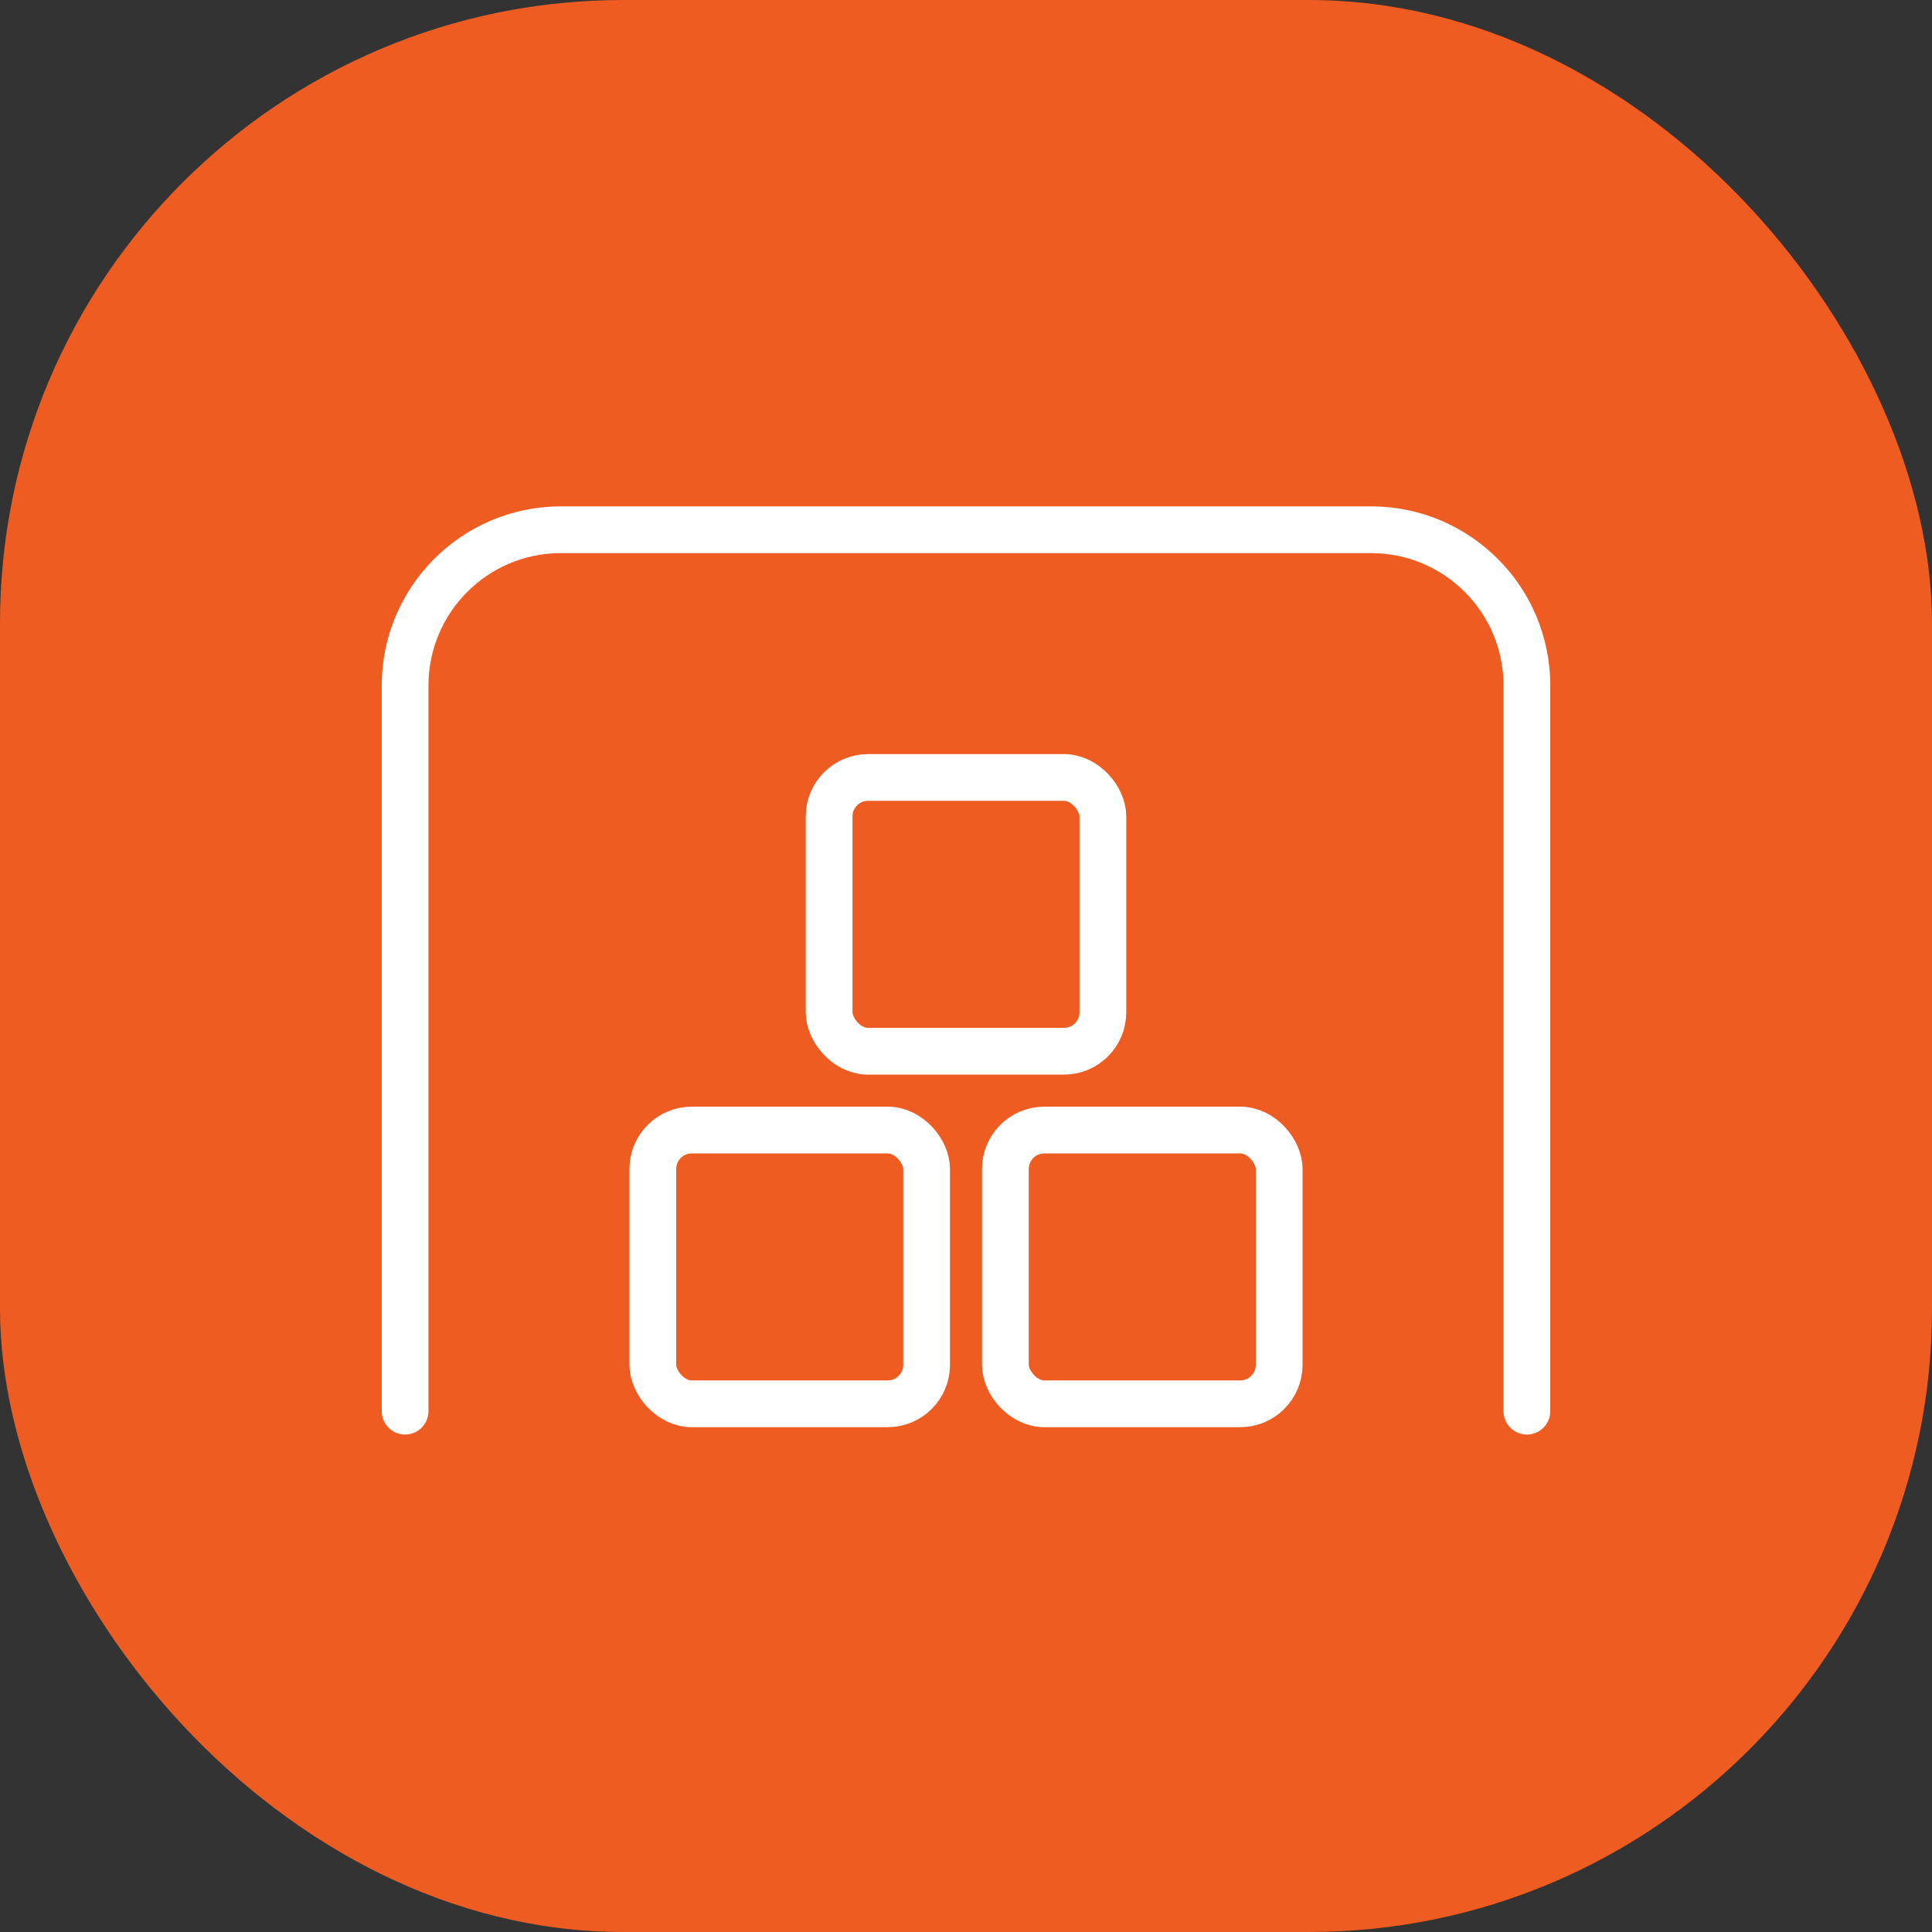
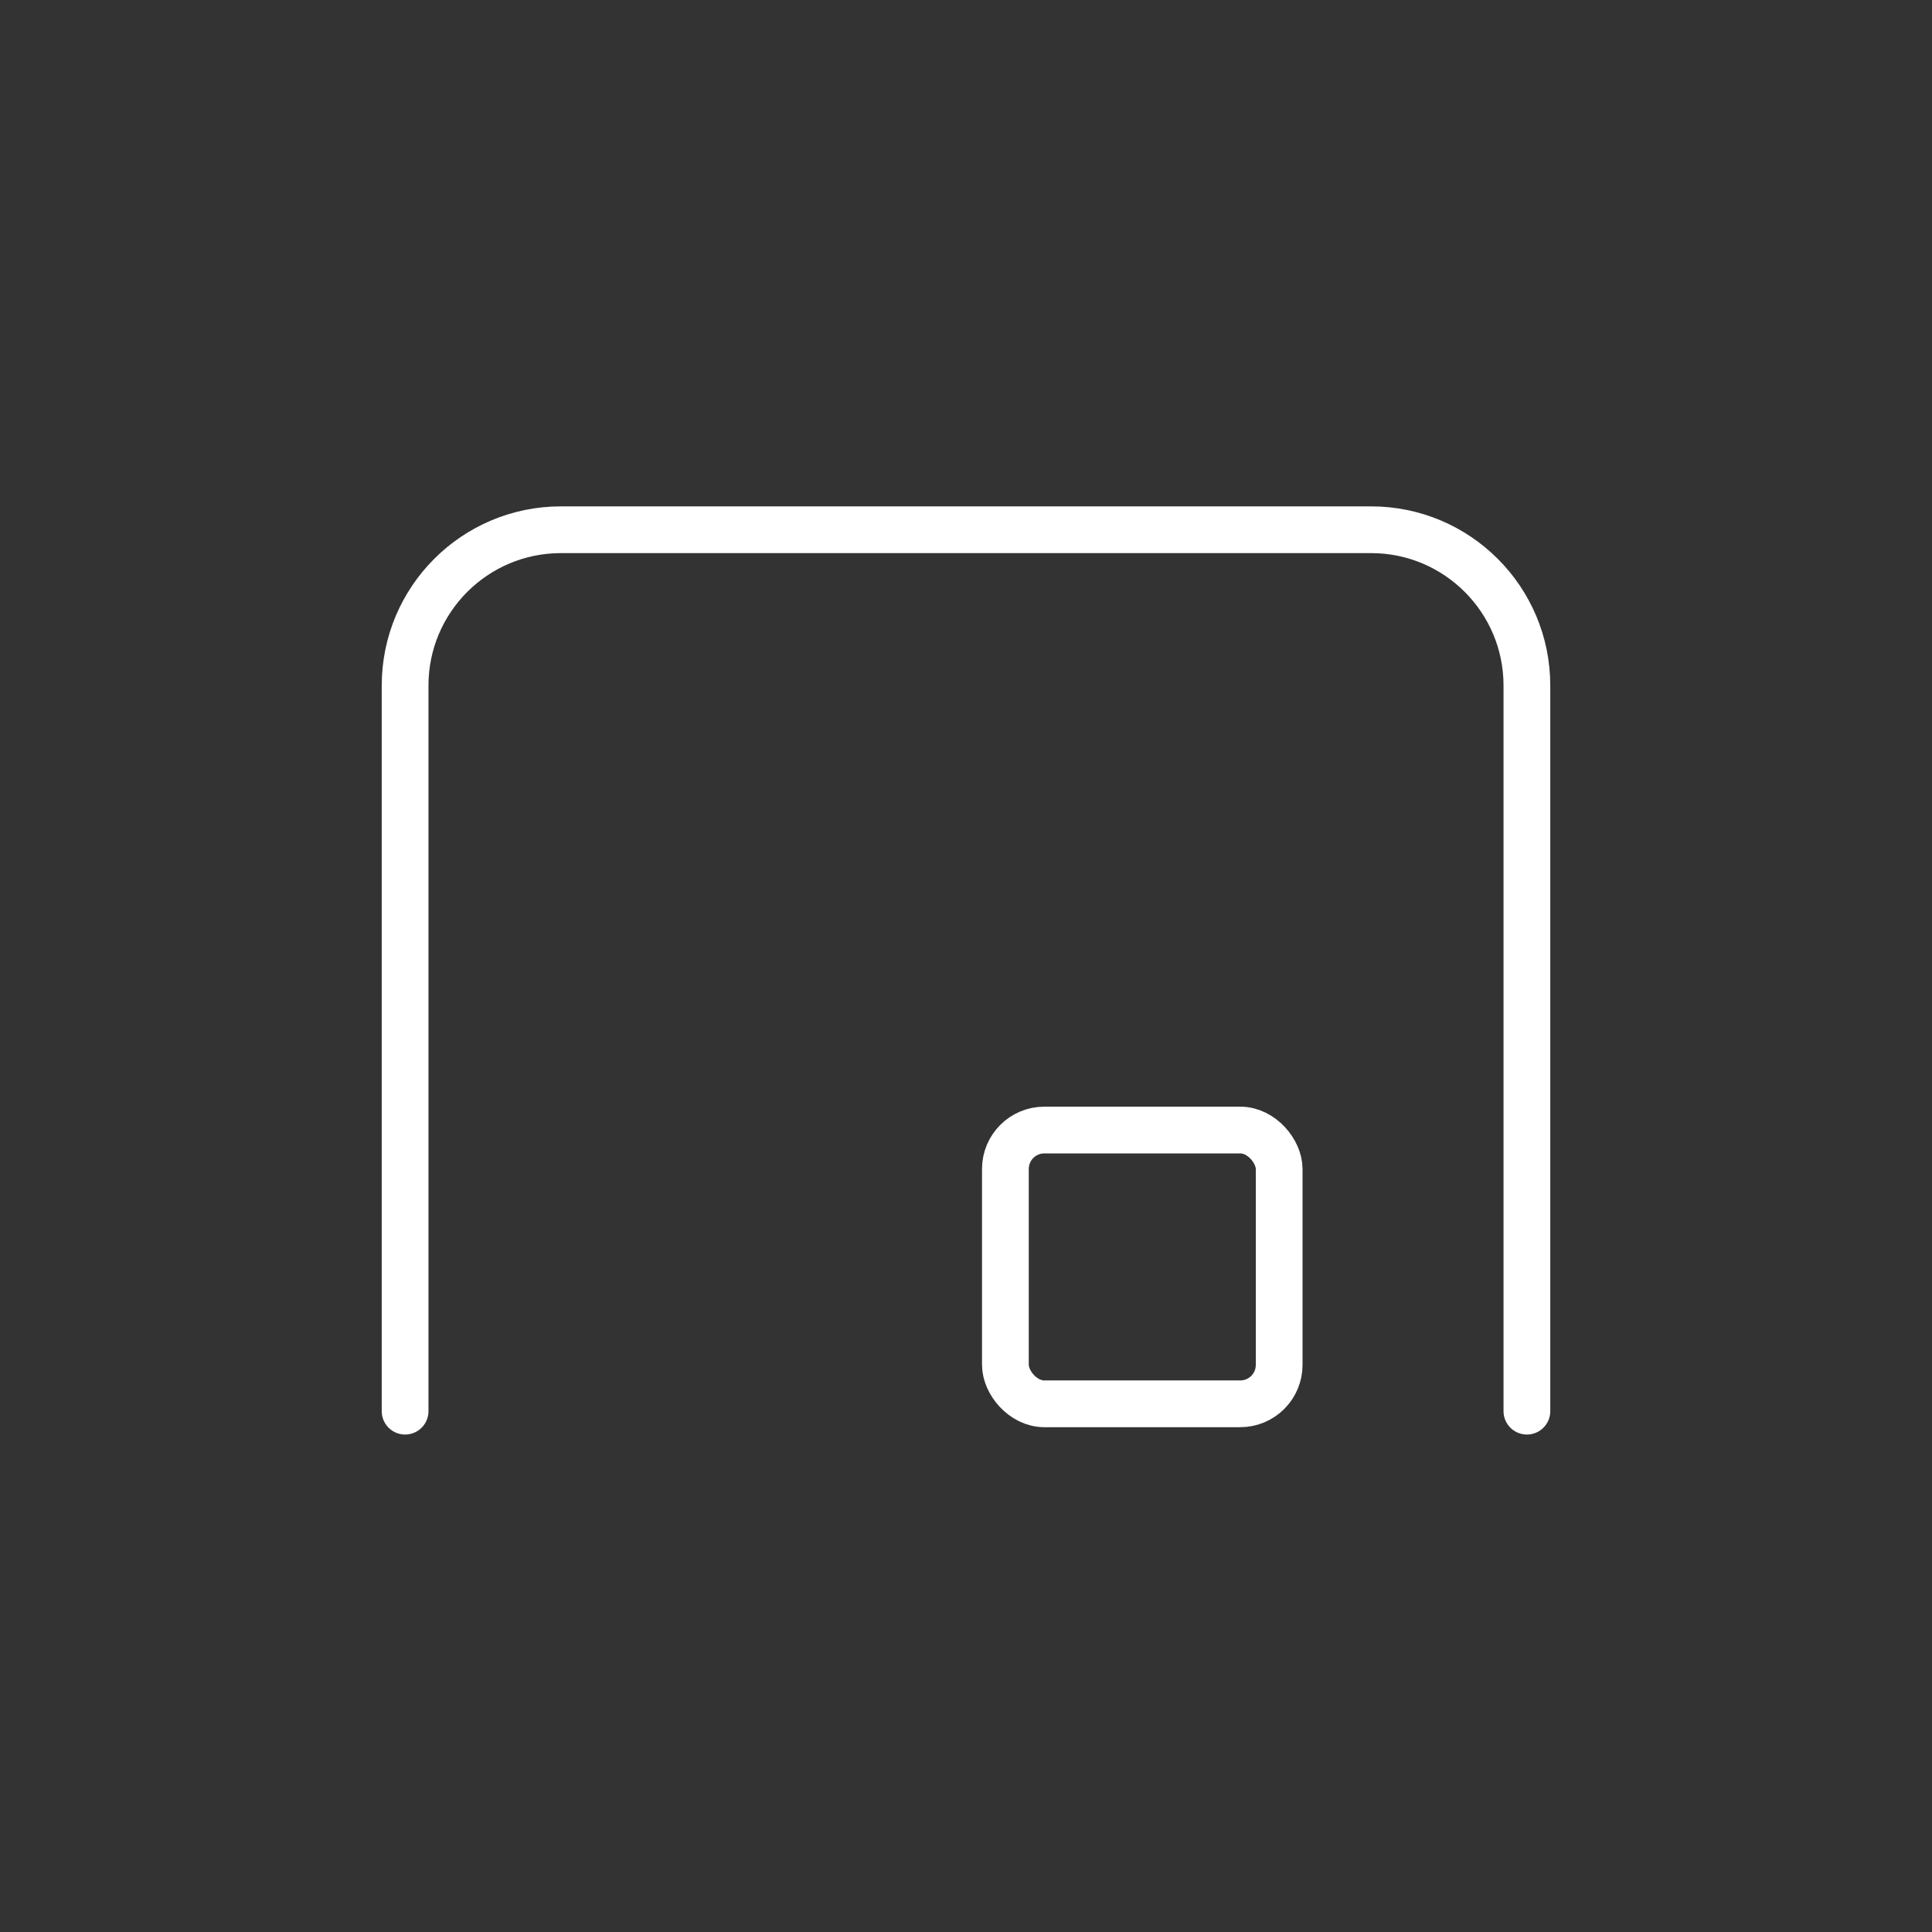
<svg xmlns="http://www.w3.org/2000/svg" width="62" height="62" viewBox="0 0 62 62" fill="none">
  <rect x="0" y="0" width="62" height="62" fill="#333333" stroke="none" />
-   <rect width="62" height="62" rx="20" fill="#EE5C22" />
  <path d="M49 45.286L49 22C49 19.239 46.761 17 44 17L18 17C15.239 17 13 19.239 13 22L13 45.286" stroke="white" stroke-width="1.5" stroke-linecap="round" stroke-linejoin="round" />
-   <rect x="26.607" y="24.95" width="8.786" height="8.786" rx="1.25" stroke="white" stroke-width="1.5" />
  <rect x="32.264" y="36.264" width="8.786" height="8.786" rx="1.25" stroke="white" stroke-width="1.5" />
-   <rect x="20.95" y="36.264" width="8.786" height="8.786" rx="1.25" stroke="white" stroke-width="1.5" />
</svg>